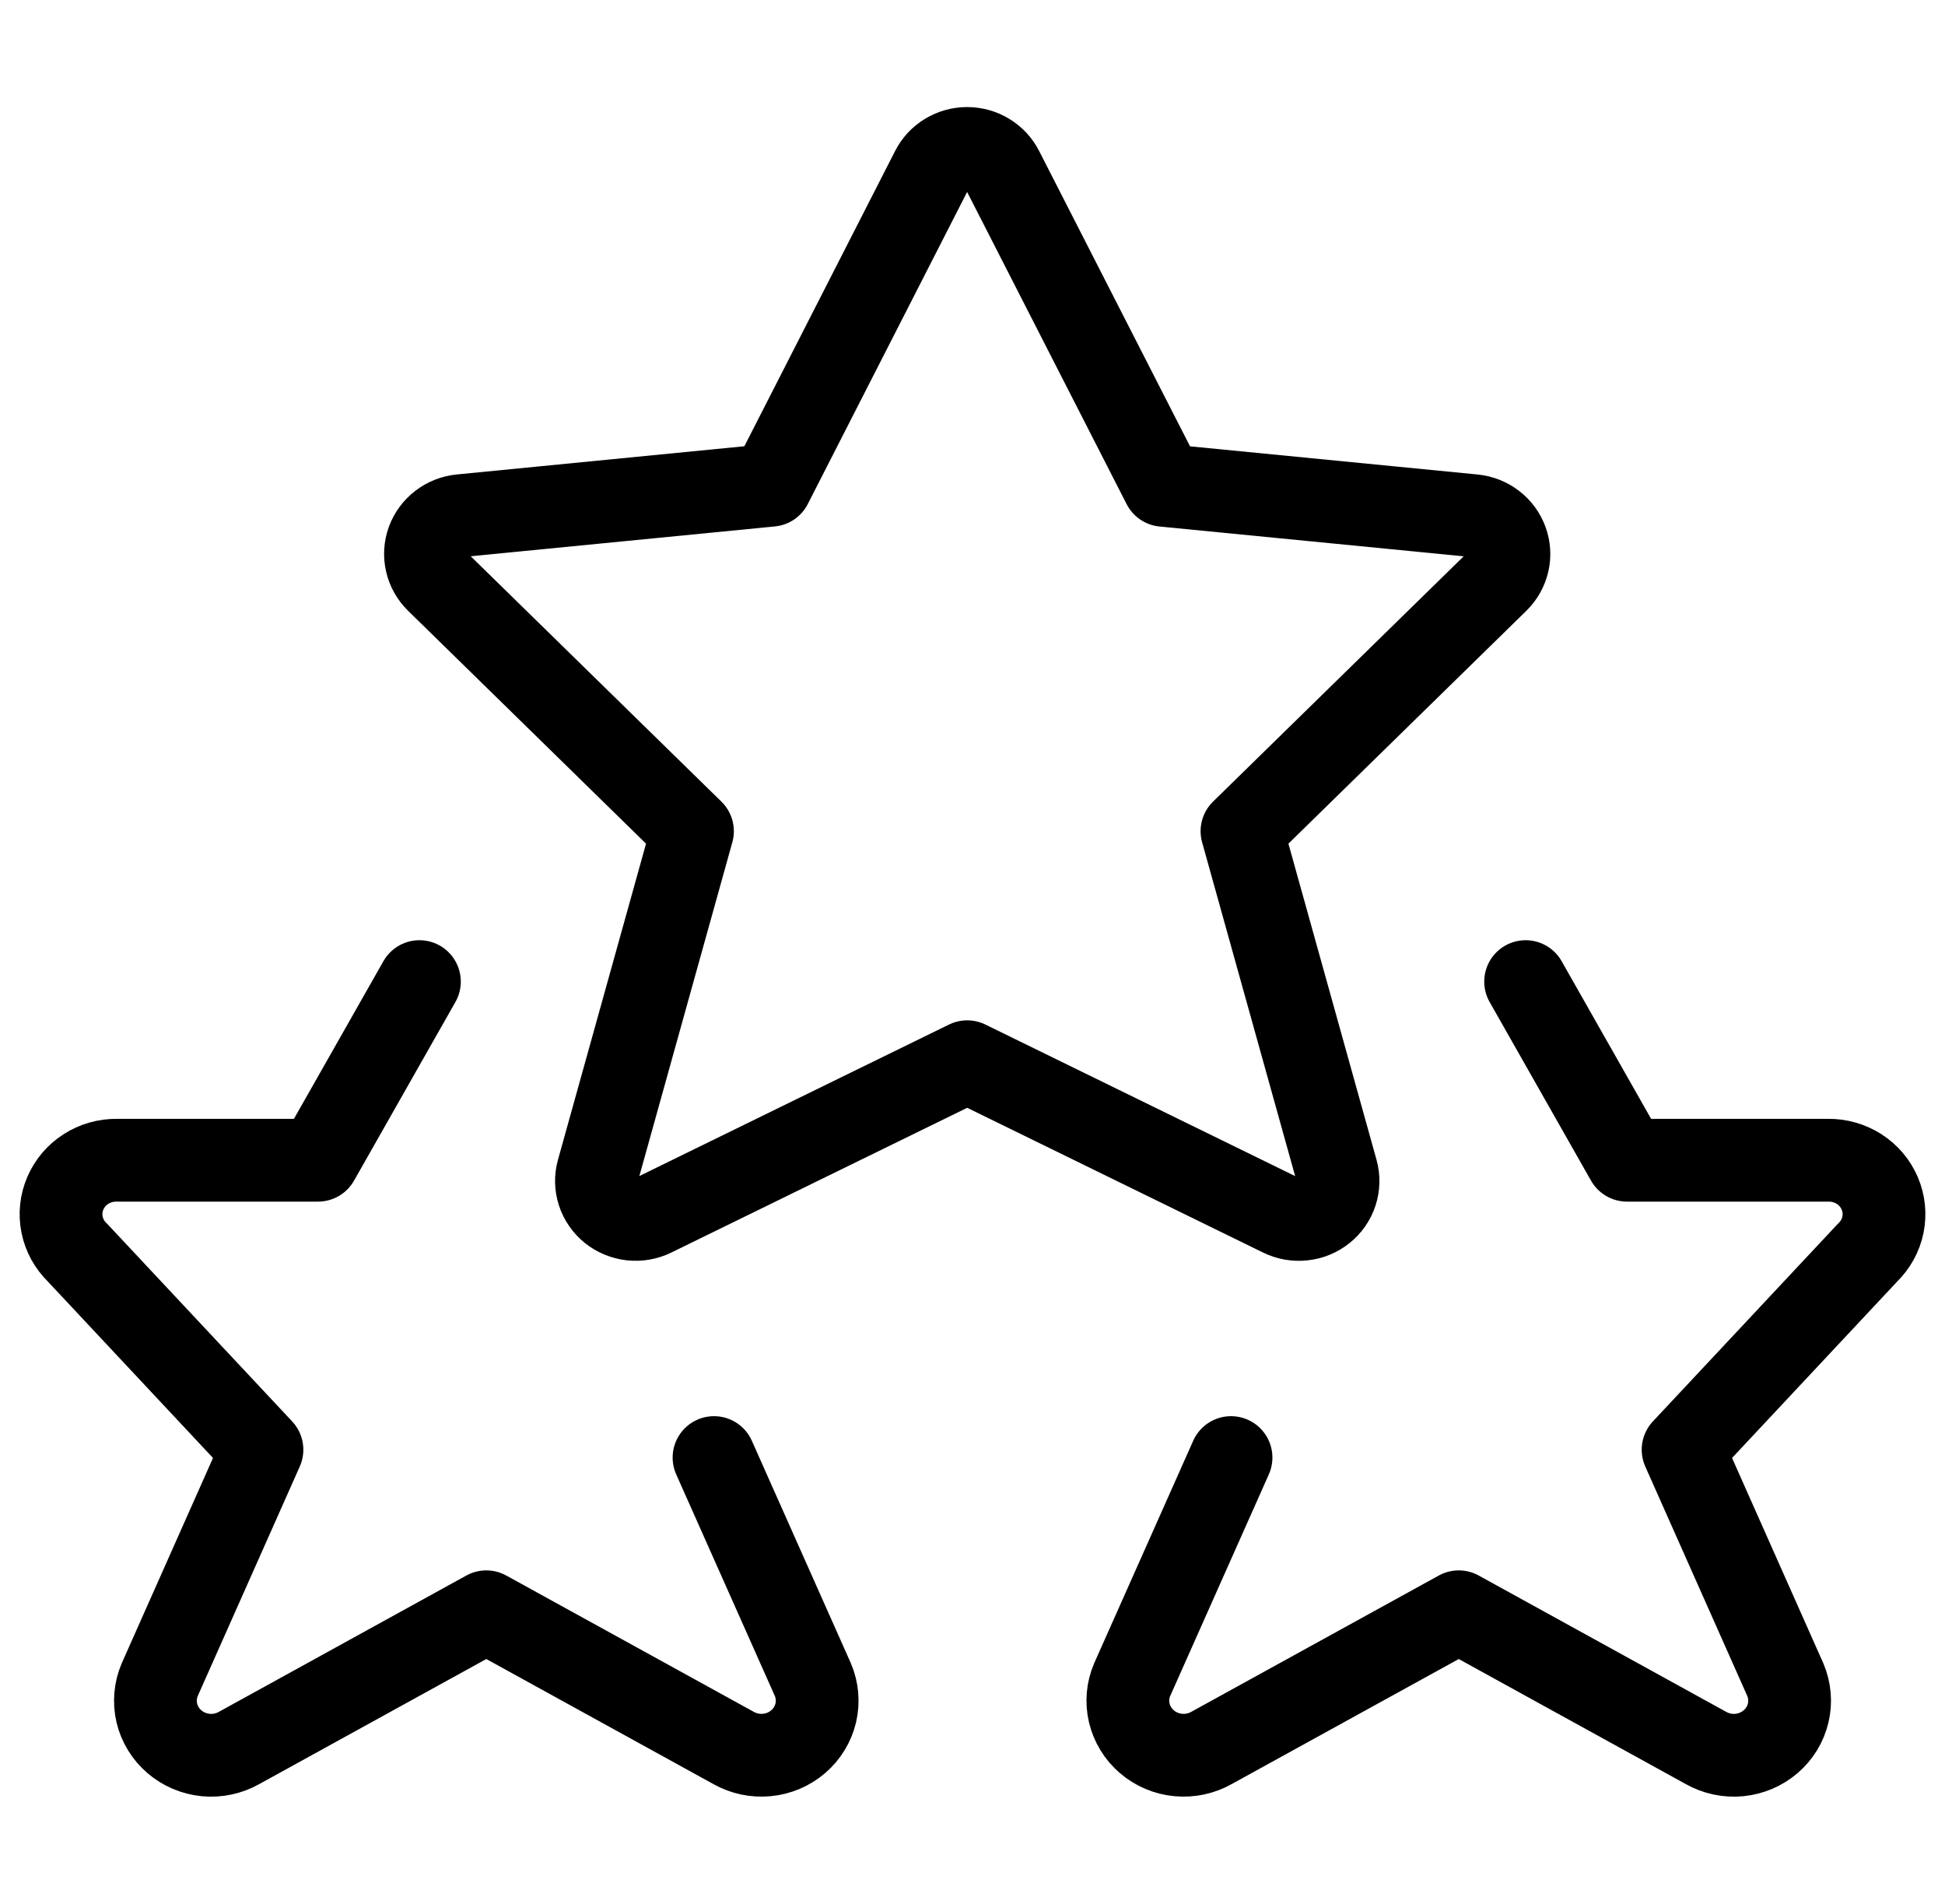
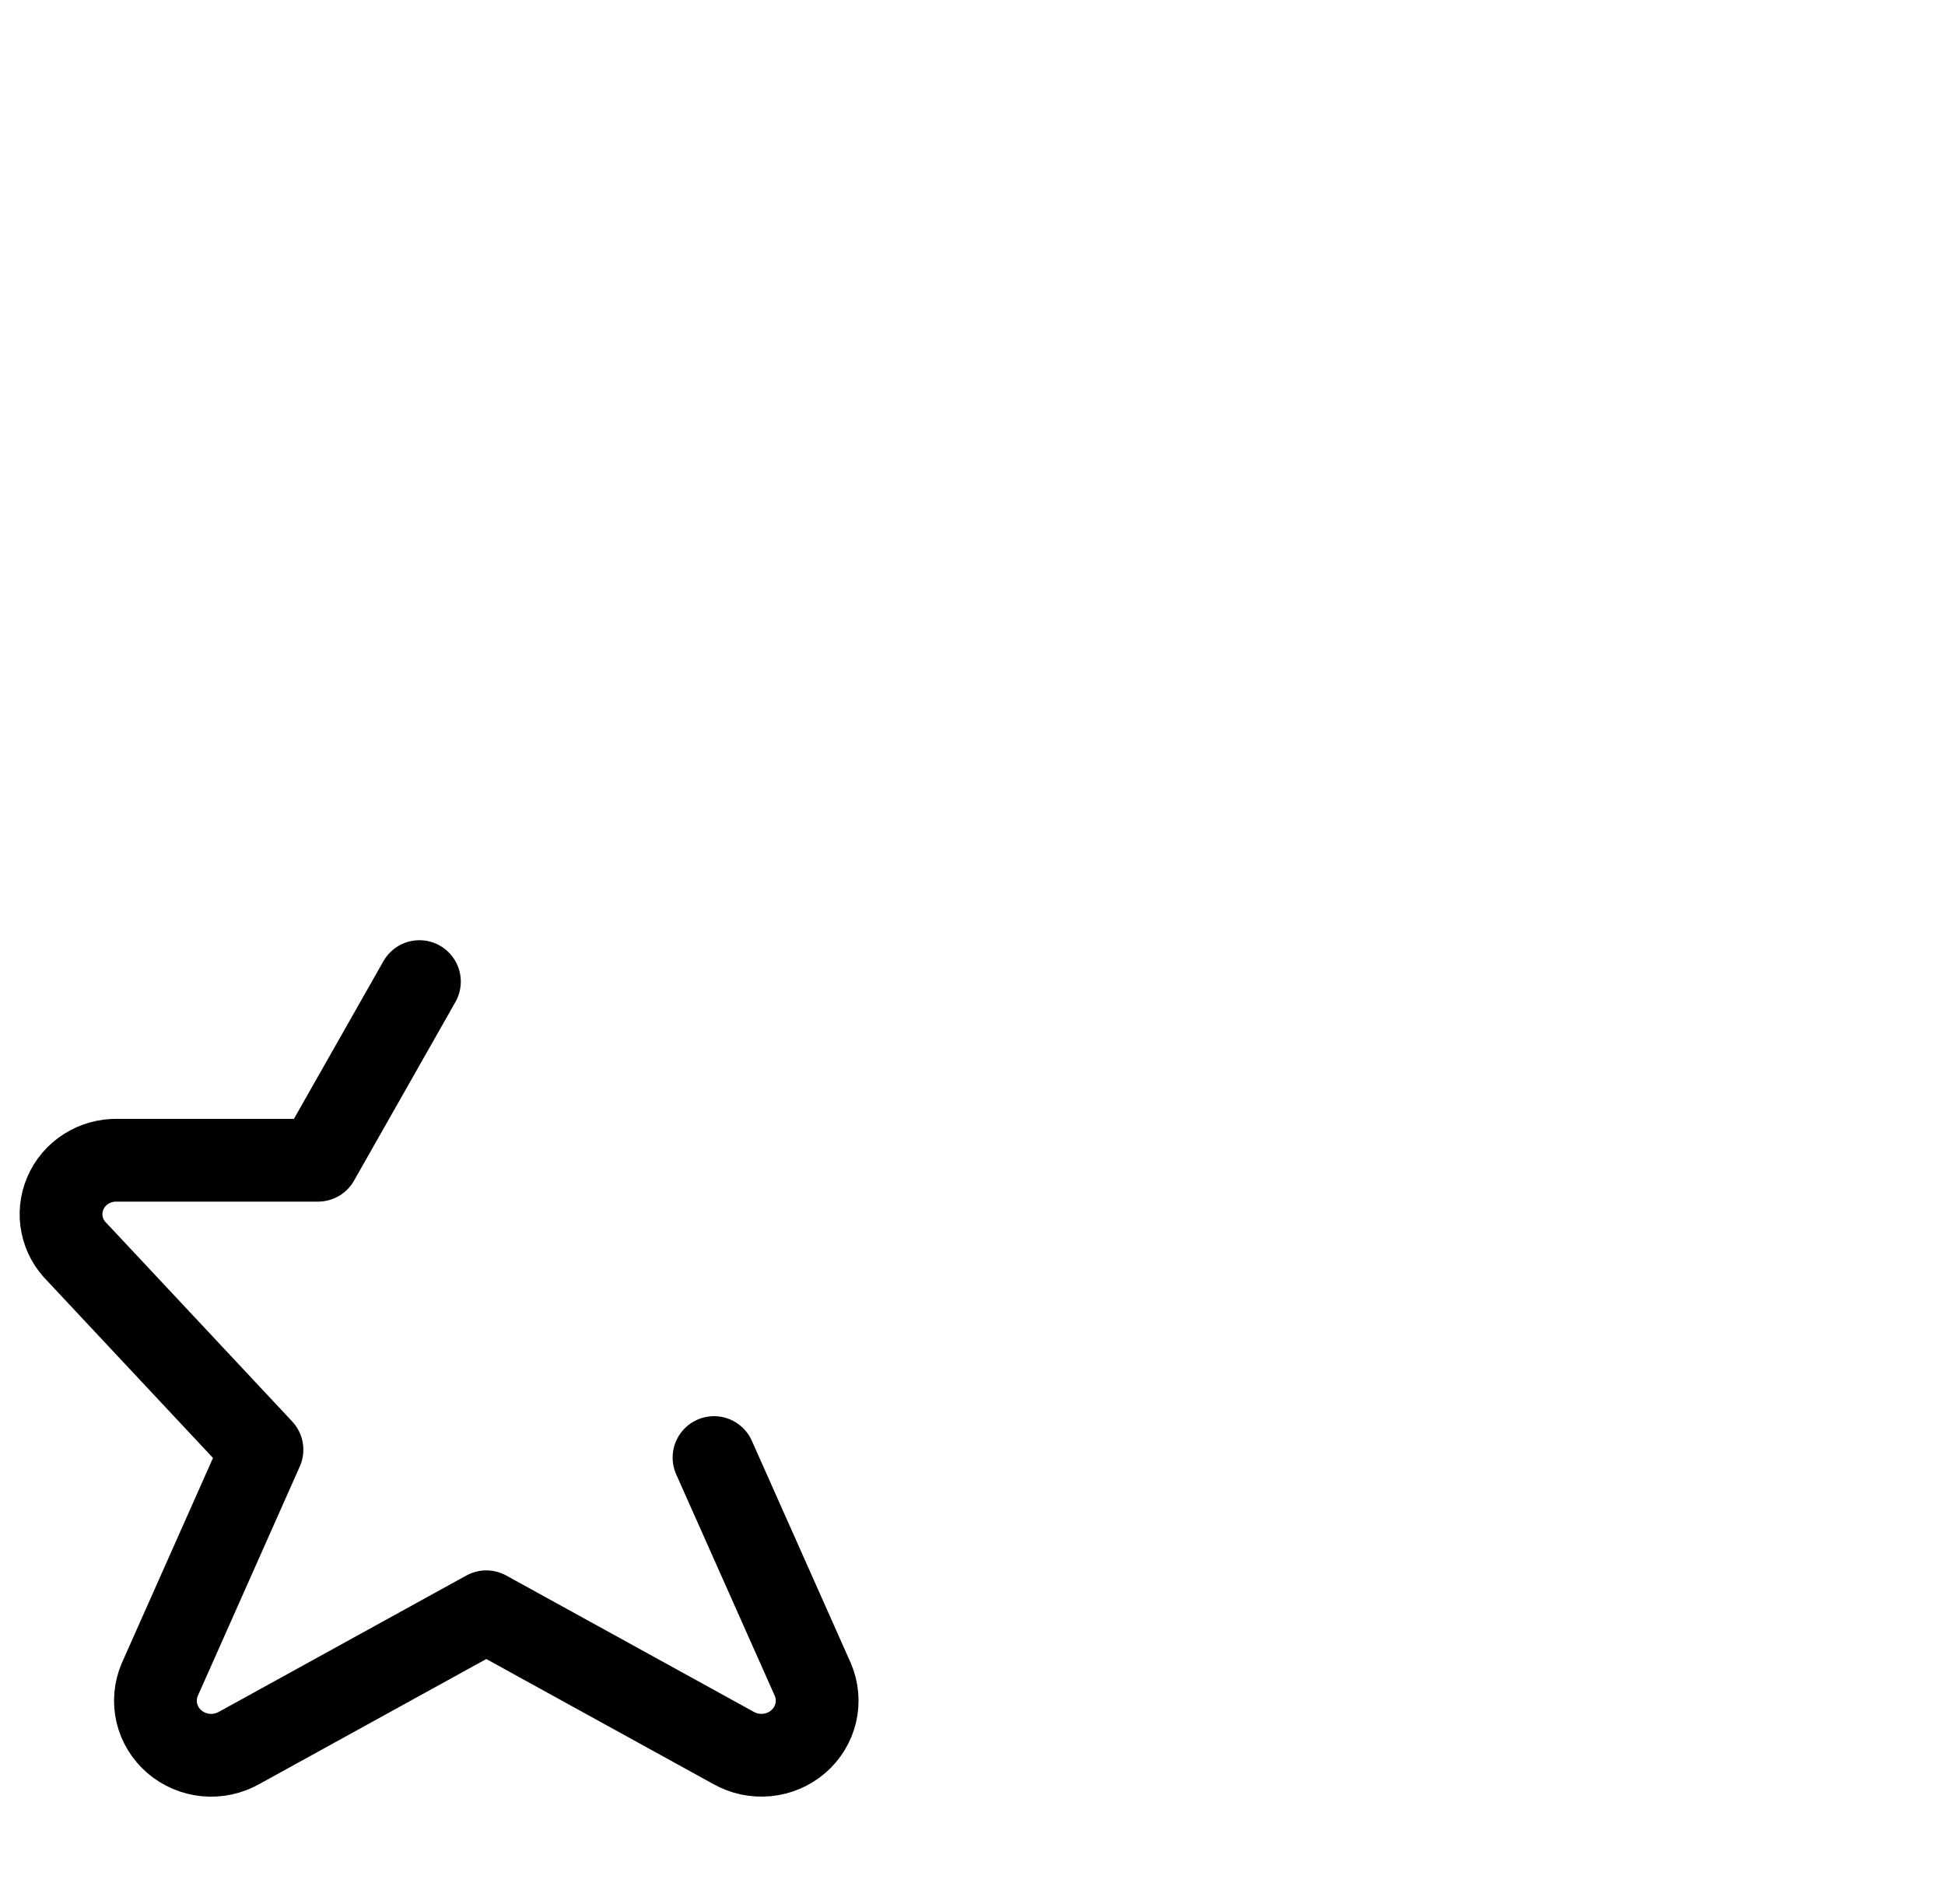
<svg xmlns="http://www.w3.org/2000/svg" width="47" height="46" viewBox="0 0 47 46" fill="none">
-   <path d="M36.866 23.717L39.316 28.033H44.174C44.44 28.029 44.7 28.103 44.923 28.245C45.145 28.387 45.319 28.591 45.422 28.831C45.525 29.071 45.552 29.335 45.501 29.59C45.449 29.845 45.32 30.079 45.132 30.262L40.671 35.027L43.142 40.585C43.25 40.84 43.274 41.121 43.21 41.39C43.147 41.658 42.999 41.9 42.787 42.082C42.575 42.264 42.311 42.376 42.031 42.404C41.751 42.431 41.469 42.371 41.225 42.234L35.25 38.943L29.277 42.232C29.033 42.37 28.751 42.43 28.47 42.403C28.19 42.377 27.925 42.264 27.713 42.082C27.501 41.9 27.353 41.657 27.289 41.389C27.225 41.12 27.249 40.838 27.358 40.584L29.747 35.217" stroke="black" stroke-width="2" stroke-linecap="round" stroke-linejoin="round" />
  <path d="M10.135 23.717L7.685 28.033H2.827C2.561 28.029 2.3 28.103 2.078 28.245C1.855 28.387 1.682 28.591 1.579 28.831C1.476 29.071 1.448 29.335 1.5 29.59C1.552 29.845 1.68 30.079 1.869 30.262L6.33 35.027L3.859 40.585C3.751 40.84 3.727 41.121 3.79 41.39C3.854 41.658 4.002 41.9 4.214 42.082C4.425 42.264 4.69 42.376 4.97 42.404C5.25 42.431 5.532 42.371 5.776 42.234L11.751 38.943L17.724 42.232C17.968 42.37 18.25 42.43 18.53 42.403C18.811 42.377 19.076 42.264 19.288 42.082C19.5 41.9 19.648 41.657 19.712 41.389C19.775 41.12 19.751 40.838 19.643 40.584L17.254 35.217" stroke="black" stroke-width="2" stroke-linecap="round" stroke-linejoin="round" />
-   <path d="M24.22 4.104L28.115 11.726L35.609 12.46C35.788 12.478 35.958 12.545 36.099 12.654C36.24 12.762 36.347 12.908 36.407 13.073C36.468 13.239 36.479 13.418 36.439 13.589C36.4 13.76 36.312 13.917 36.185 14.042L30.012 20.083L32.3 28.292C32.348 28.465 32.344 28.648 32.288 28.819C32.233 28.989 32.128 29.141 31.986 29.254C31.844 29.368 31.672 29.439 31.49 29.458C31.308 29.478 31.124 29.446 30.96 29.365L23.372 25.653L15.783 29.365C15.62 29.445 15.436 29.477 15.254 29.457C15.073 29.437 14.901 29.366 14.759 29.253C14.618 29.139 14.513 28.988 14.458 28.818C14.402 28.647 14.398 28.465 14.446 28.292L16.733 20.083L10.56 14.042C10.433 13.917 10.344 13.76 10.305 13.588C10.265 13.417 10.276 13.238 10.336 13.072C10.397 12.906 10.504 12.76 10.645 12.652C10.787 12.543 10.957 12.476 11.136 12.459L18.629 11.724L22.52 4.104C22.598 3.949 22.719 3.818 22.869 3.727C23.02 3.635 23.193 3.587 23.37 3.587C23.547 3.587 23.72 3.635 23.87 3.727C24.02 3.818 24.142 3.949 24.22 4.104Z" stroke="black" stroke-width="2" stroke-linecap="round" stroke-linejoin="round" />
</svg>